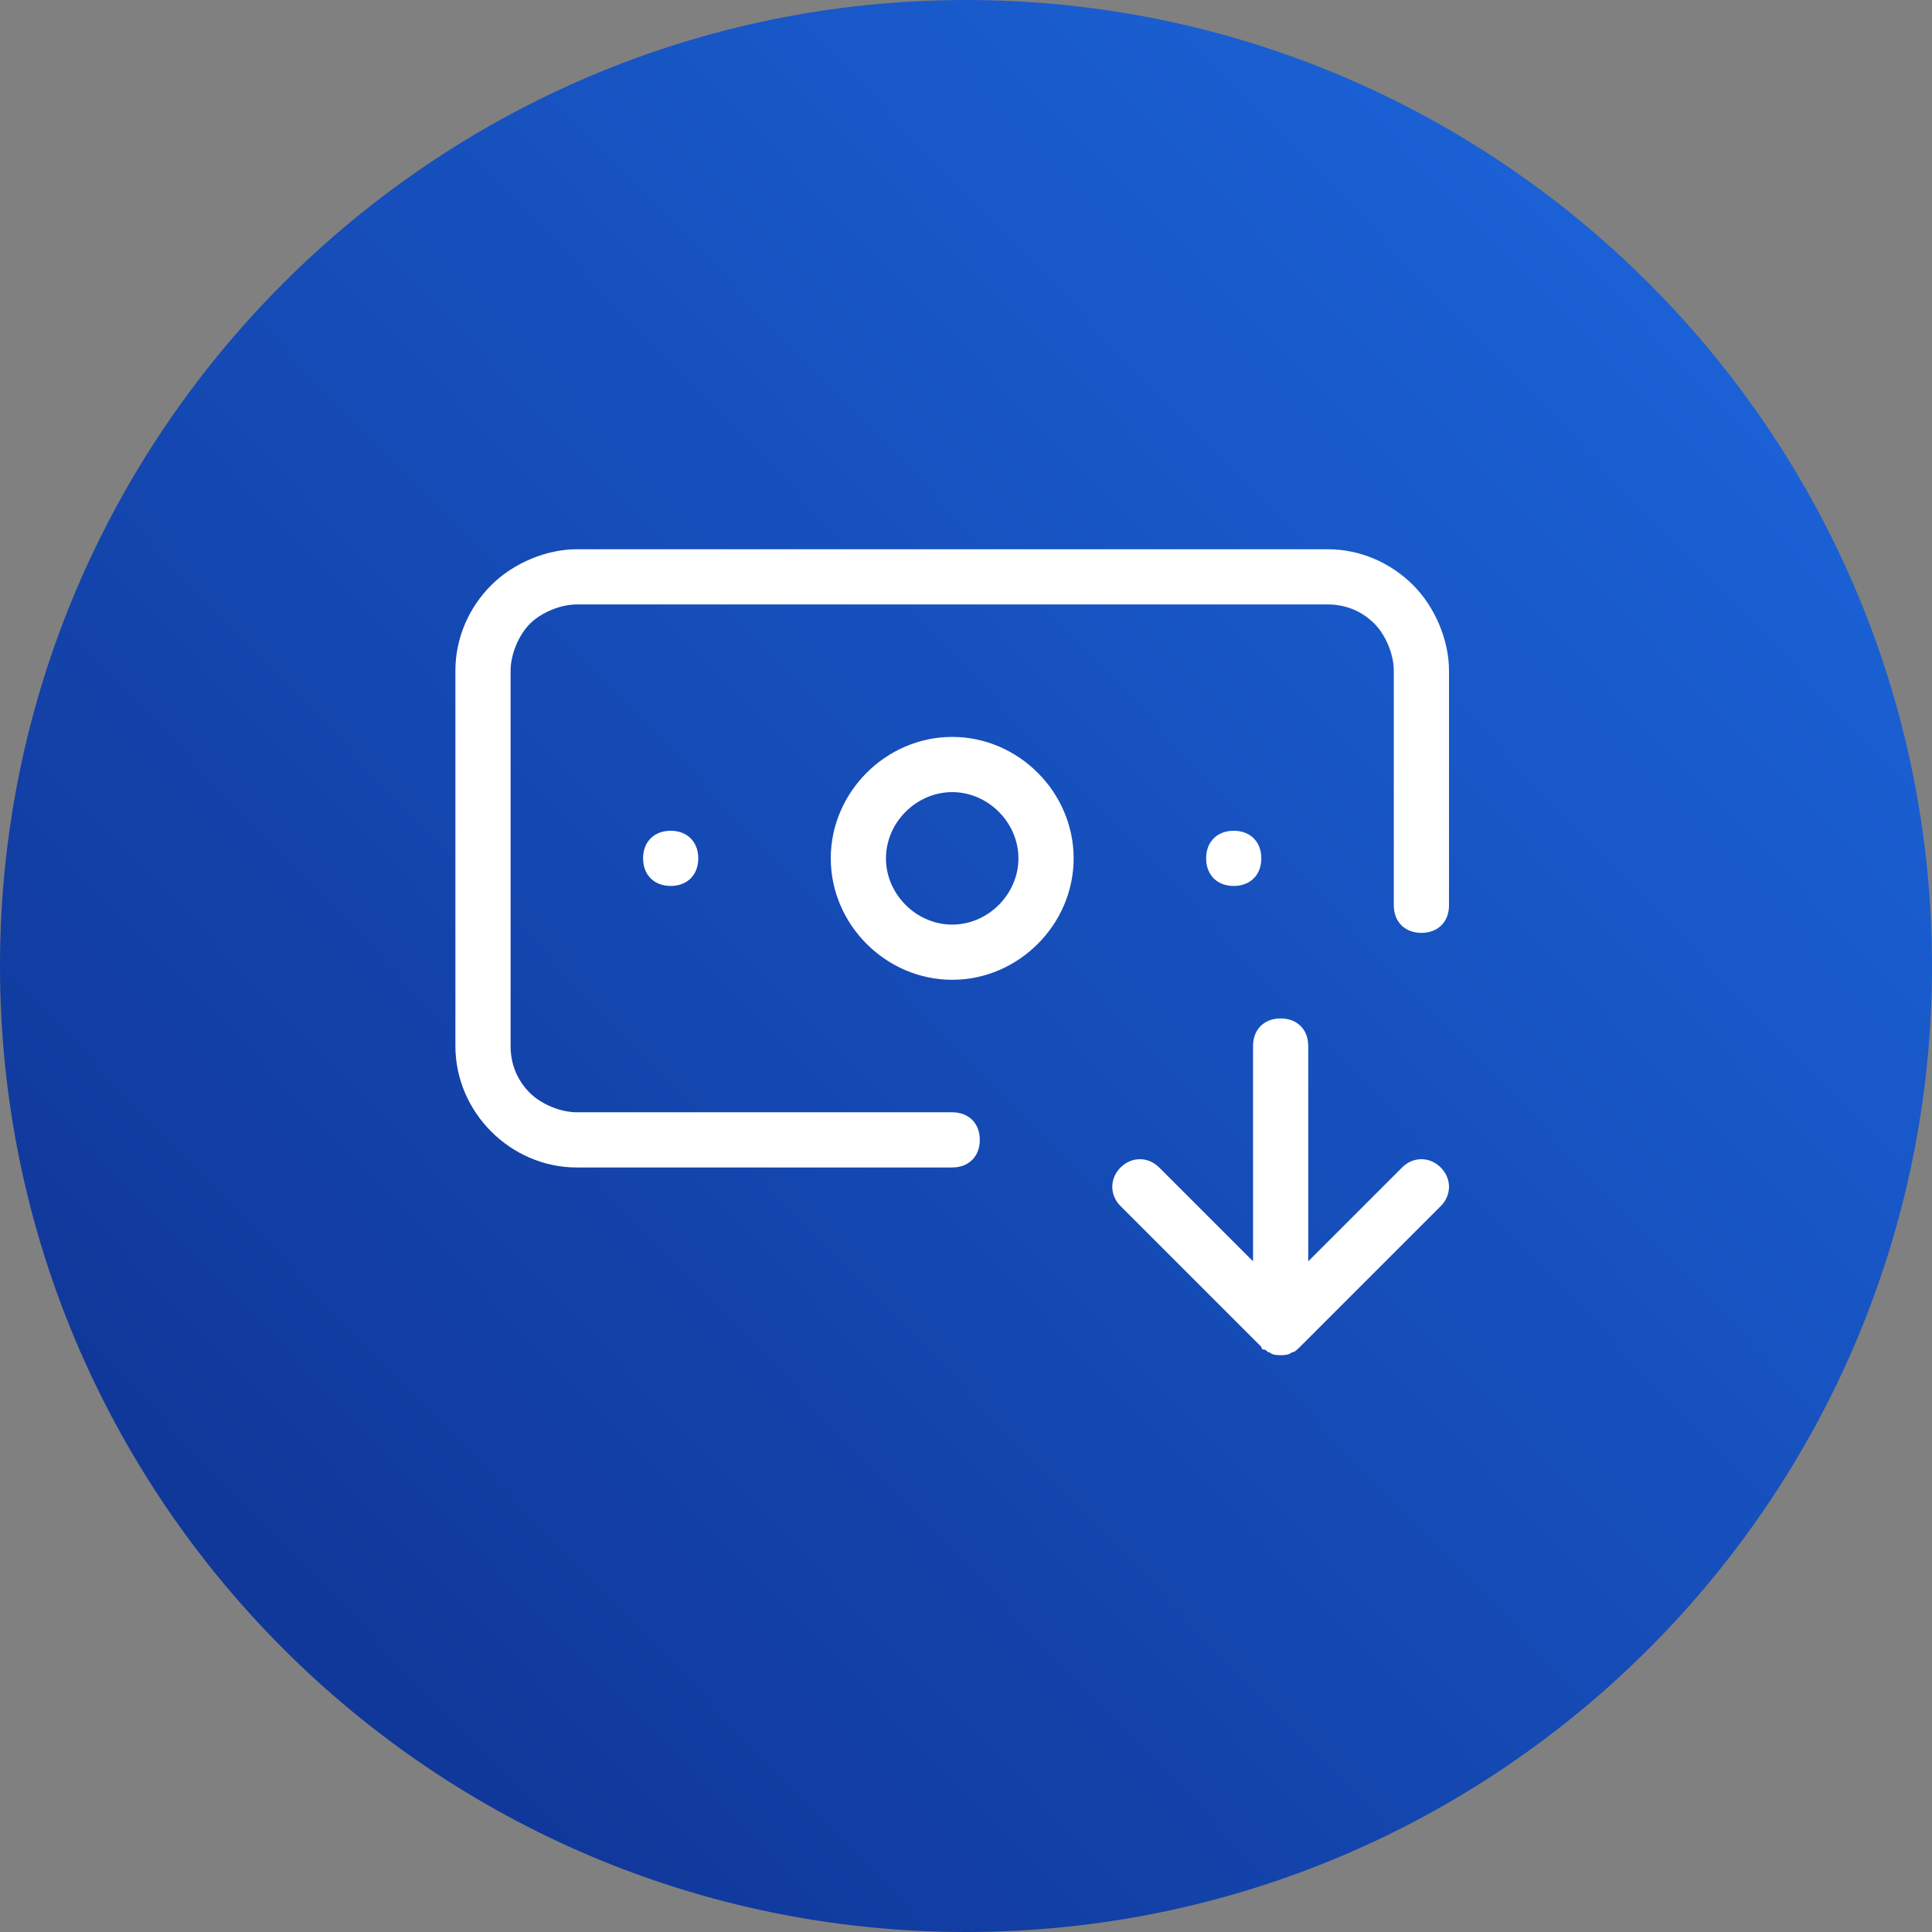
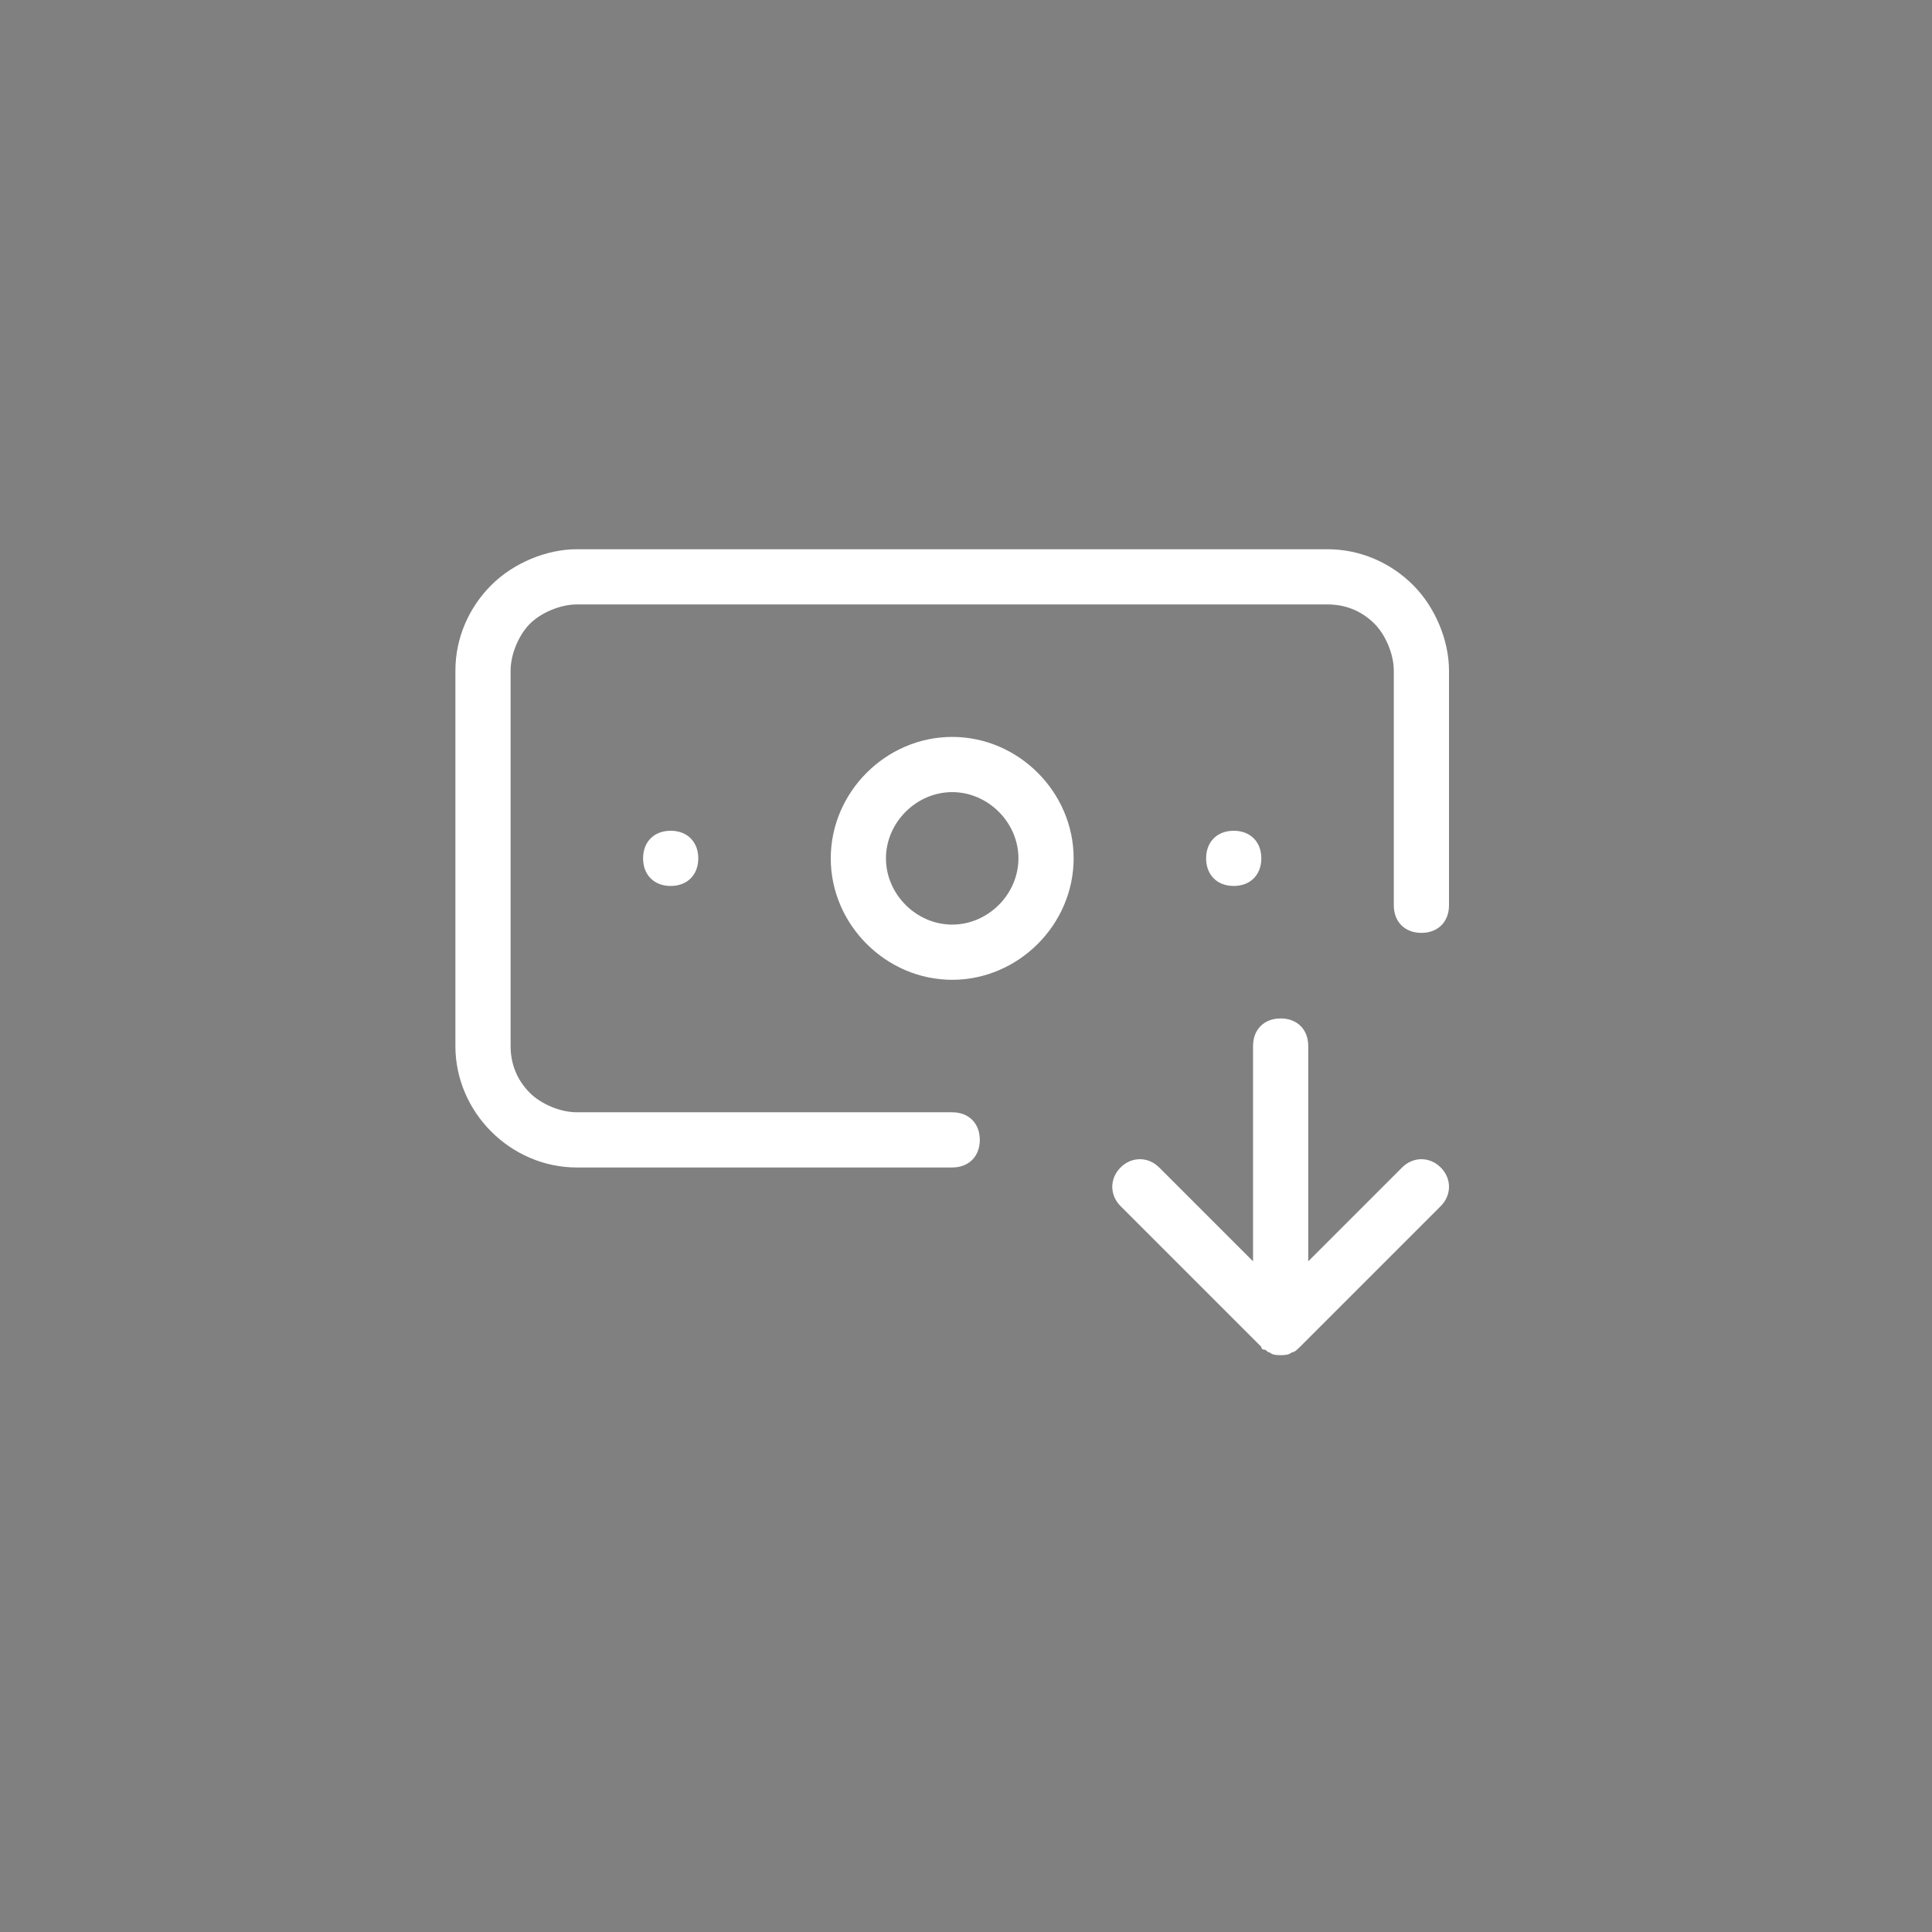
<svg xmlns="http://www.w3.org/2000/svg" version="1.0" id="Cheque_Withdrawal_00000119109496496786188730000002711578452701727631_" x="0px" y="0px" viewBox="0 0 70 70" style="enable-background:new 0 0 70 70;" xml:space="preserve">
  <rect x="0" y="0" width="70" height="70" fill="#808080" stroke="none" />
  <style type="text/css">
	.st0{fill:url(#SVGID_1_);}
	.st1{fill:#FFFFFF;}
</style>
  <linearGradient id="SVGID_1_" gradientUnits="userSpaceOnUse" x1="-492.867" y1="305.778" x2="-563.753" y2="237.55" gradientTransform="matrix(1 0 0 -1 564 306)">
    <stop offset="0" style="stop-color:#1D6AE2" />
    <stop offset="1" style="stop-color:#0E2F8E" />
  </linearGradient>
-   <path class="st0" d="M35,0L35,0c19.3,0,35,15.7,35,35l0,0c0,19.3-15.7,35-35,35l0,0C15.7,70,0,54.3,0,35l0,0C0,15.7,15.7,0,35,0z" />
  <g>
    <path class="st1" d="M46.4,49.1L46.4,49.1L46.4,49.1c-0.1,0-0.3,0-0.4-0.1c-0.1,0-0.1-0.1-0.2-0.1c-0.1,0-0.1-0.1-0.1-0.1l0,0   l-5.1-5.1c-0.4-0.4-0.4-1,0-1.4s1-0.4,1.4,0l3.4,3.4v-7.8c0-0.6,0.4-1,1-1s1,0.4,1,1v7.8l3.4-3.4c0.4-0.4,1-0.4,1.4,0s0.4,1,0,1.4   l-5.1,5.1l0,0l0,0l0,0l0,0l0,0l0,0l0,0l0,0l0,0l0,0l0,0l0,0l0,0l0,0l0,0l0,0l0,0l0,0l0,0l0,0C47,48.9,46.9,49,46.8,49l0,0l0,0   C46.7,49.1,46.5,49.1,46.4,49.1L46.4,49.1L46.4,49.1z M34.5,42.3H20.9c-1.2,0-2.3-0.5-3.1-1.3c-0.8-0.8-1.3-1.9-1.3-3.1V24.3   c0-1.2,0.5-2.3,1.3-3.1c0.8-0.8,2-1.3,3.1-1.3h27.2c1.2,0,2.3,0.5,3.1,1.3s1.3,2,1.3,3.1v8.5c0,0.6-0.4,1-1,1s-1-0.4-1-1v-8.5   c0-0.6-0.3-1.3-0.7-1.7c-0.5-0.5-1.1-0.7-1.7-0.7H20.9c-0.6,0-1.3,0.3-1.7,0.7c-0.4,0.4-0.7,1.1-0.7,1.7v13.6   c0,0.6,0.2,1.2,0.7,1.7c0.4,0.4,1.1,0.7,1.7,0.7h13.6c0.6,0,1,0.4,1,1S35.1,42.3,34.5,42.3z M34.5,35.5c-2.4,0-4.4-2-4.4-4.4   s2-4.4,4.4-4.4s4.4,2,4.4,4.4S36.9,35.5,34.5,35.5z M34.5,28.7c-1.3,0-2.4,1.1-2.4,2.4c0,1.3,1.1,2.4,2.4,2.4   c1.3,0,2.4-1.1,2.4-2.4S35.8,28.7,34.5,28.7z M44.7,32.1c-0.6,0-1-0.4-1-1s0.4-1,1-1l0,0c0.6,0,1,0.4,1,1S45.3,32.1,44.7,32.1z    M24.3,32.1c-0.6,0-1-0.4-1-1s0.4-1,1-1l0,0c0.6,0,1,0.4,1,1S24.9,32.1,24.3,32.1z" />
  </g>
</svg>